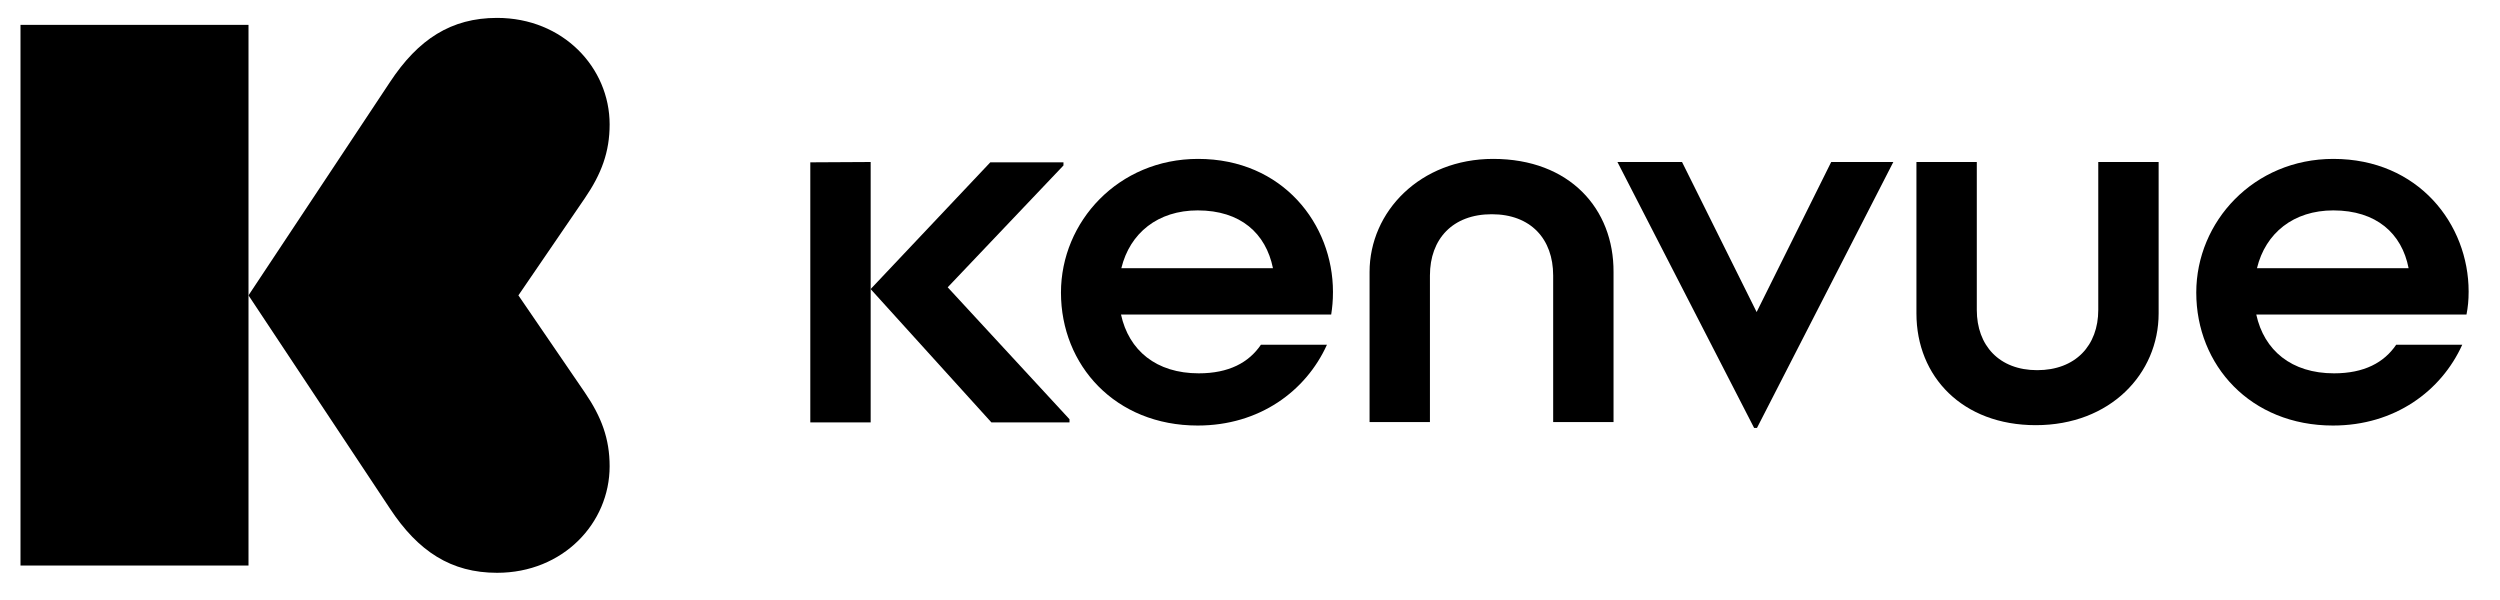
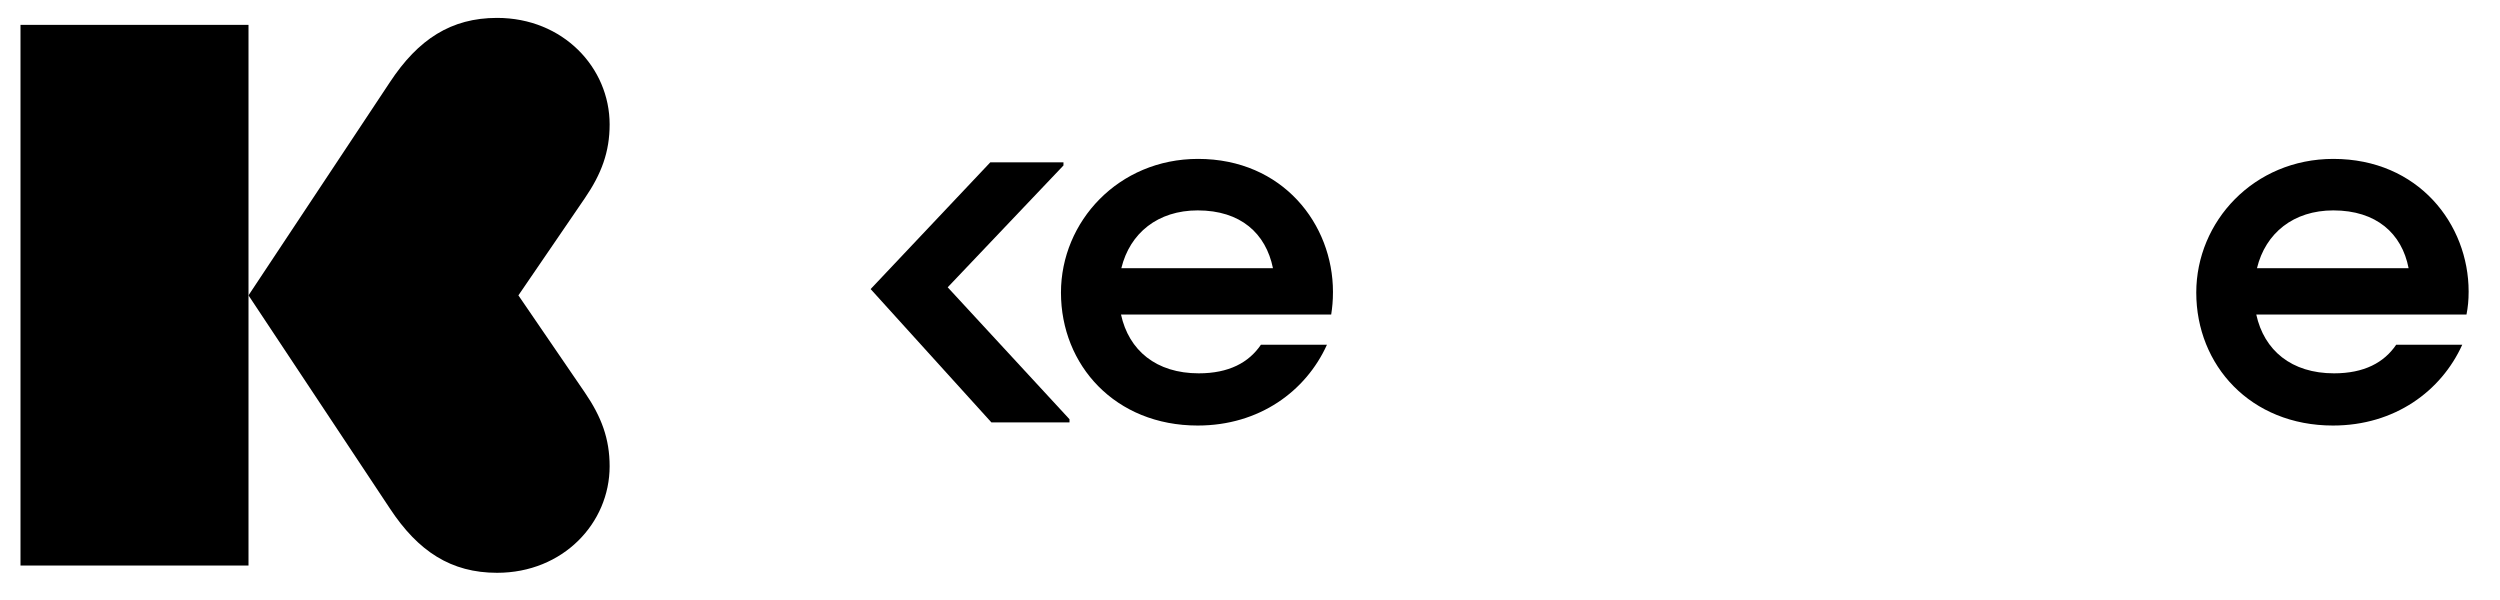
<svg xmlns="http://www.w3.org/2000/svg" width="75" height="18" viewBox="0 0 75 18" fill="none">
  <g clip-path="url(#clip0_23178_24135)">
    <path d="M0.615 0.747V16.965H7.455V8.861V0.747H0.615Z" fill="black" />
    <path d="M15.552 8.861L17.544 5.947C18.044 5.216 18.289 4.558 18.289 3.733C18.289 2.031 16.894 0.537 14.912 0.537C13.538 0.537 12.547 1.174 11.695 2.469L7.455 8.861L11.695 15.252C12.547 16.547 13.538 17.184 14.912 17.184C16.894 17.184 18.289 15.691 18.289 13.988C18.289 13.163 18.044 12.505 17.544 11.774L15.552 8.861Z" fill="black" />
-     <path d="M35.941 4.767C33.555 4.767 31.829 6.646 31.829 8.777C31.829 10.96 33.459 12.766 35.931 12.766C37.784 12.766 39.18 11.732 39.808 10.343H37.827C37.465 10.876 36.868 11.2 35.963 11.2C34.684 11.2 33.864 10.511 33.63 9.435H39.936C39.968 9.226 39.989 9.028 39.989 8.756C39.989 6.73 38.487 4.767 35.941 4.767ZM35.931 6.312C37.22 6.312 37.976 7.002 38.189 8.046H33.64C33.896 6.991 34.737 6.312 35.931 6.312Z" fill="black" />
+     <path d="M35.941 4.767C33.555 4.767 31.829 6.646 31.829 8.777C31.829 10.96 33.459 12.766 35.931 12.766C37.784 12.766 39.18 11.732 39.808 10.343H37.827C37.465 10.876 36.868 11.2 35.963 11.2C34.684 11.2 33.864 10.511 33.63 9.435H39.936C39.968 9.226 39.989 9.028 39.989 8.756C39.989 6.73 38.487 4.767 35.941 4.767ZM35.931 6.312C37.22 6.312 37.976 7.002 38.189 8.046H33.64C33.896 6.991 34.737 6.312 35.931 6.312" fill="black" />
    <path d="M31.904 4.964V4.87H29.709L26.119 8.672L29.741 12.671H32.085V12.577L28.431 8.619L31.904 4.964Z" fill="black" />
-     <path d="M24.309 4.87V12.671H26.12V8.661V4.86L24.309 4.87Z" fill="black" />
    <path d="M74.059 8.746C74.059 6.73 72.557 4.767 70 4.767C67.614 4.767 65.888 6.646 65.888 8.777C65.888 10.96 67.518 12.766 69.989 12.766C71.843 12.766 73.238 11.732 73.867 10.343H71.885C71.523 10.876 70.927 11.2 70.021 11.2C68.743 11.2 67.922 10.511 67.688 9.435H73.995C74.037 9.216 74.059 9.017 74.059 8.746ZM70 6.312C71.289 6.312 72.056 7.002 72.258 8.046H67.709C67.965 6.991 68.807 6.312 70 6.312Z" fill="black" />
-     <path d="M62.948 9.298C62.948 10.364 62.266 11.105 61.115 11.105C59.975 11.105 59.304 10.364 59.304 9.298V4.86H57.493V9.403C57.493 11.303 58.878 12.755 61.073 12.755C63.31 12.755 64.759 11.21 64.759 9.403V4.86H62.948V9.298Z" fill="black" />
-     <path d="M44.794 4.767C42.61 4.767 41.087 6.344 41.087 8.161V12.662H42.898V8.265C42.898 7.169 43.58 6.427 44.752 6.427C45.923 6.427 46.595 7.169 46.595 8.265V12.662H48.406V8.161C48.416 6.27 47.095 4.767 44.794 4.767Z" fill="black" />
-     <path d="M52.699 9.361L50.461 4.86H48.523L52.624 12.839H52.709L56.8 4.86H54.936L52.699 9.361Z" fill="black" />
  </g>
  <defs>
    <clipPath id="clip0_23178_24135">
      <rect width="73.443" height="16.657" fill="white" transform="translate(0.615 0.526)" />
    </clipPath>
  </defs>
</svg>